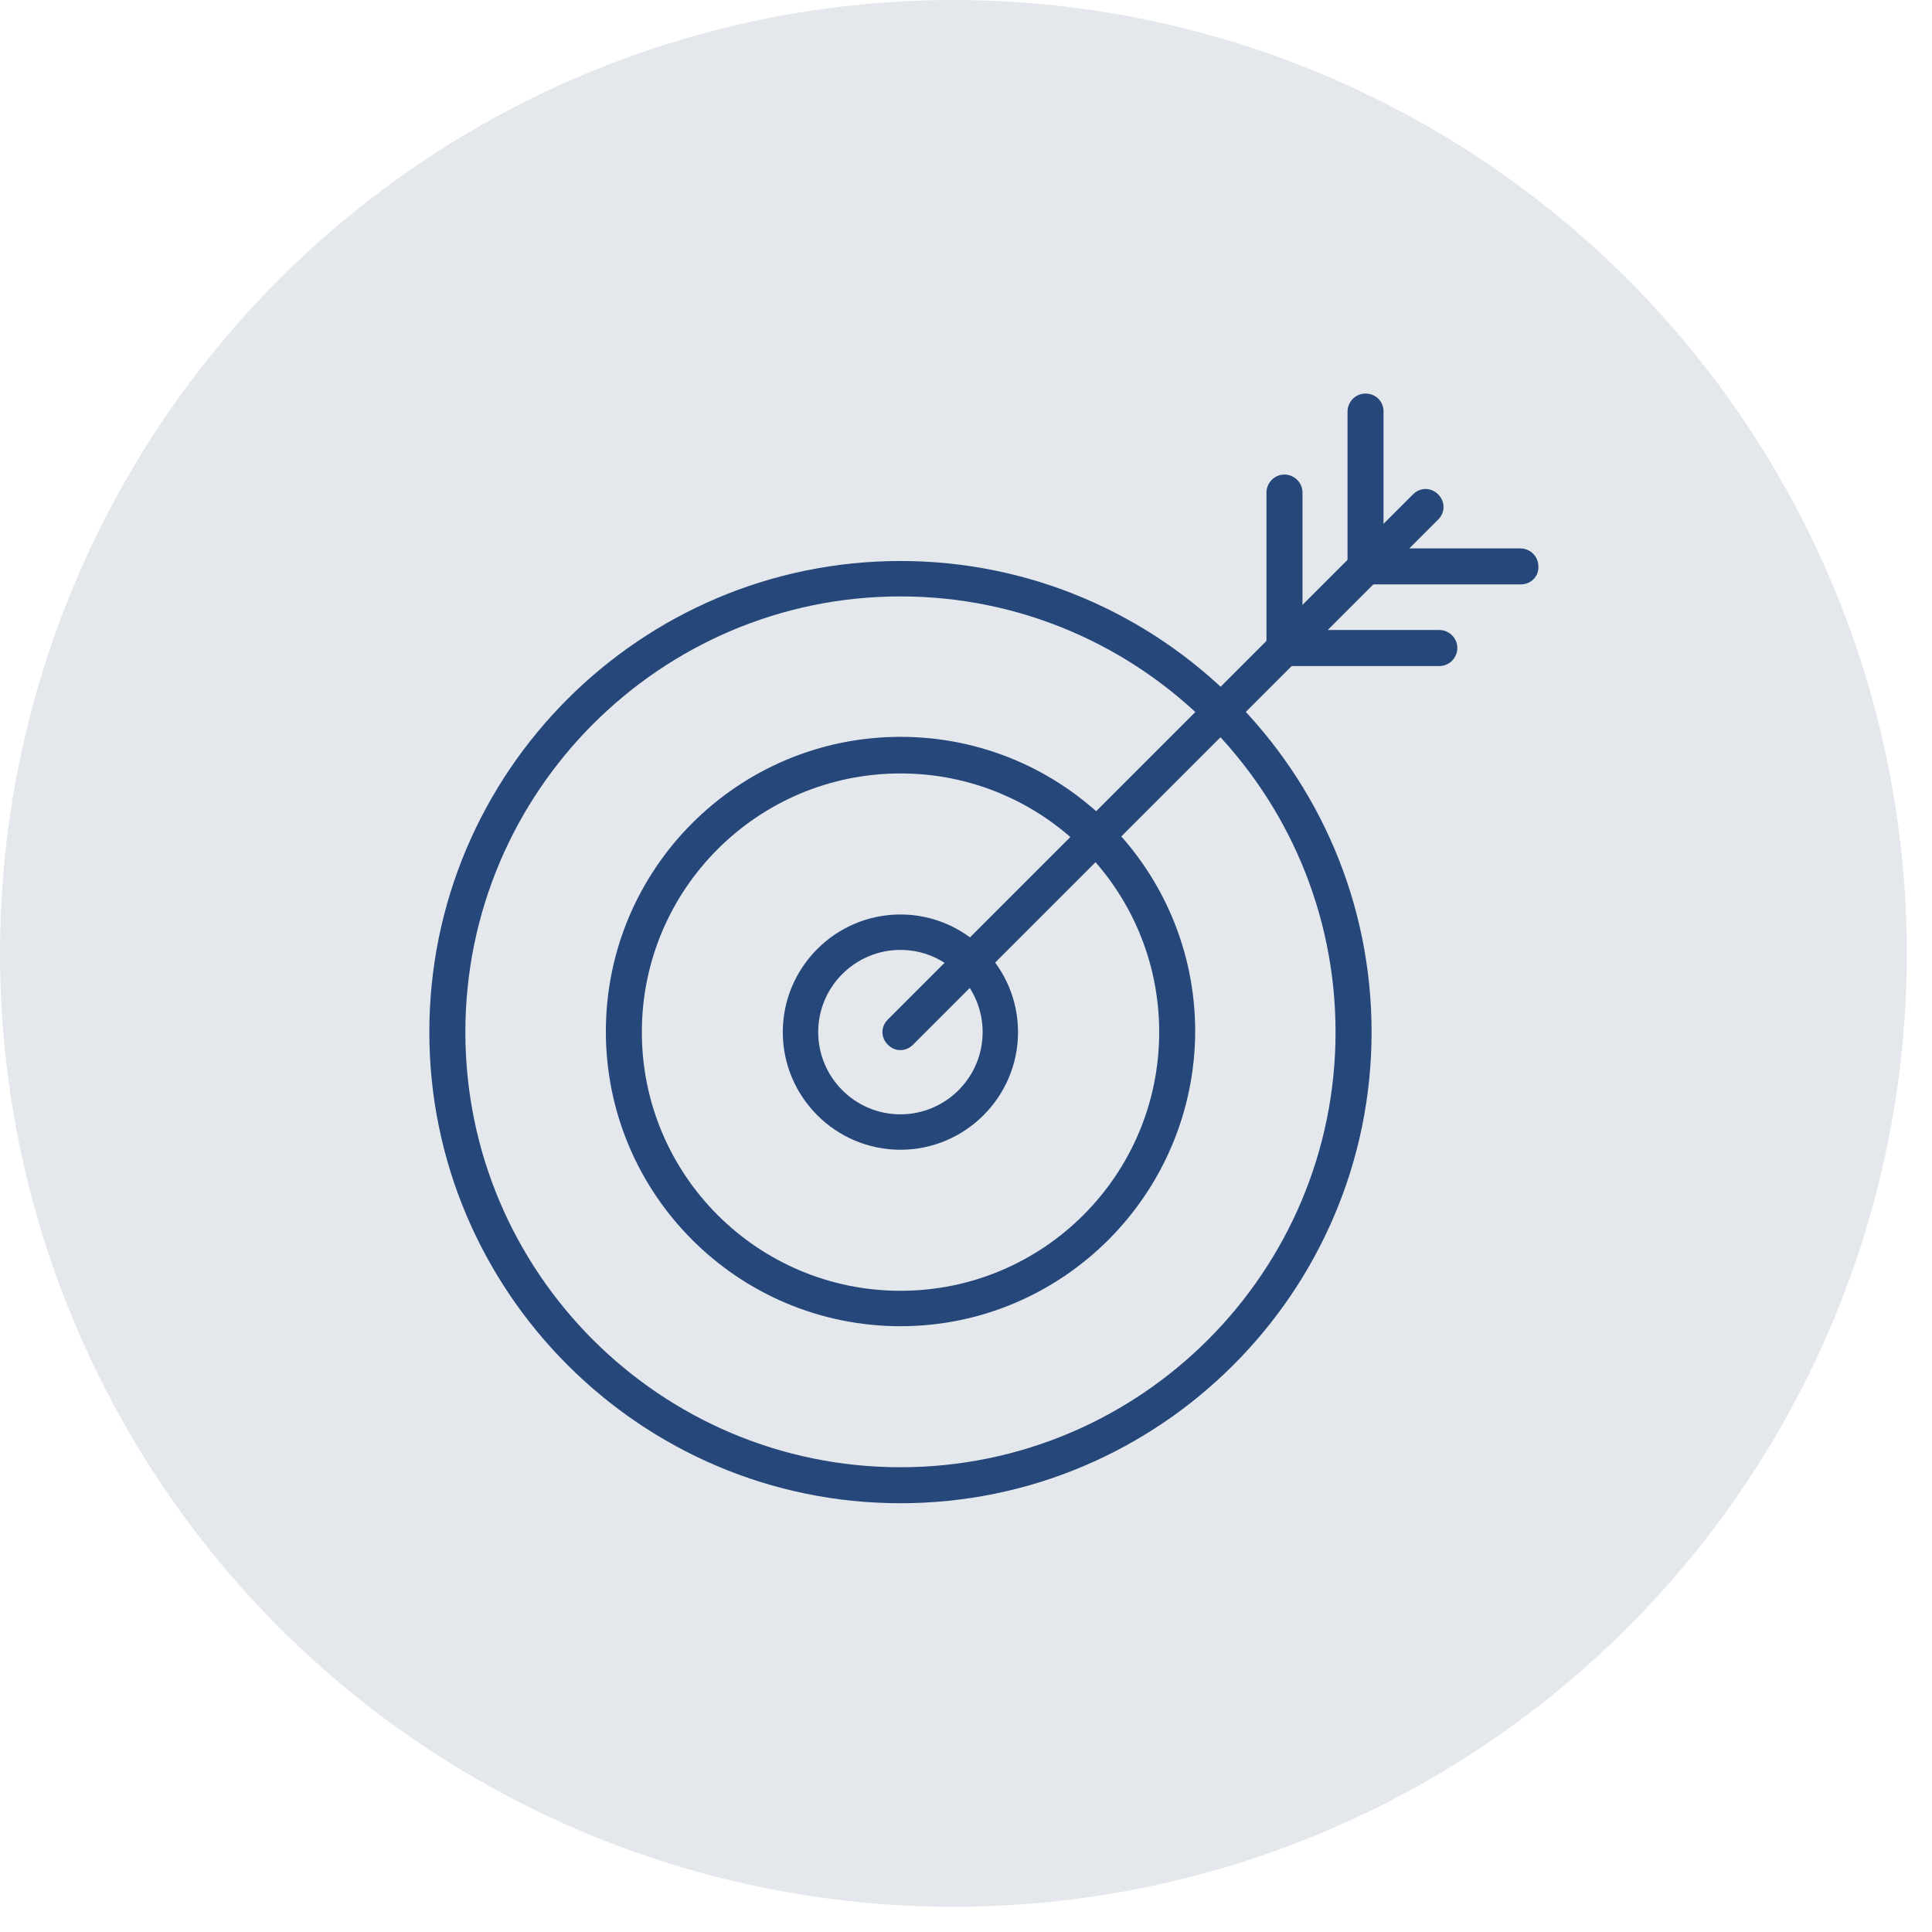
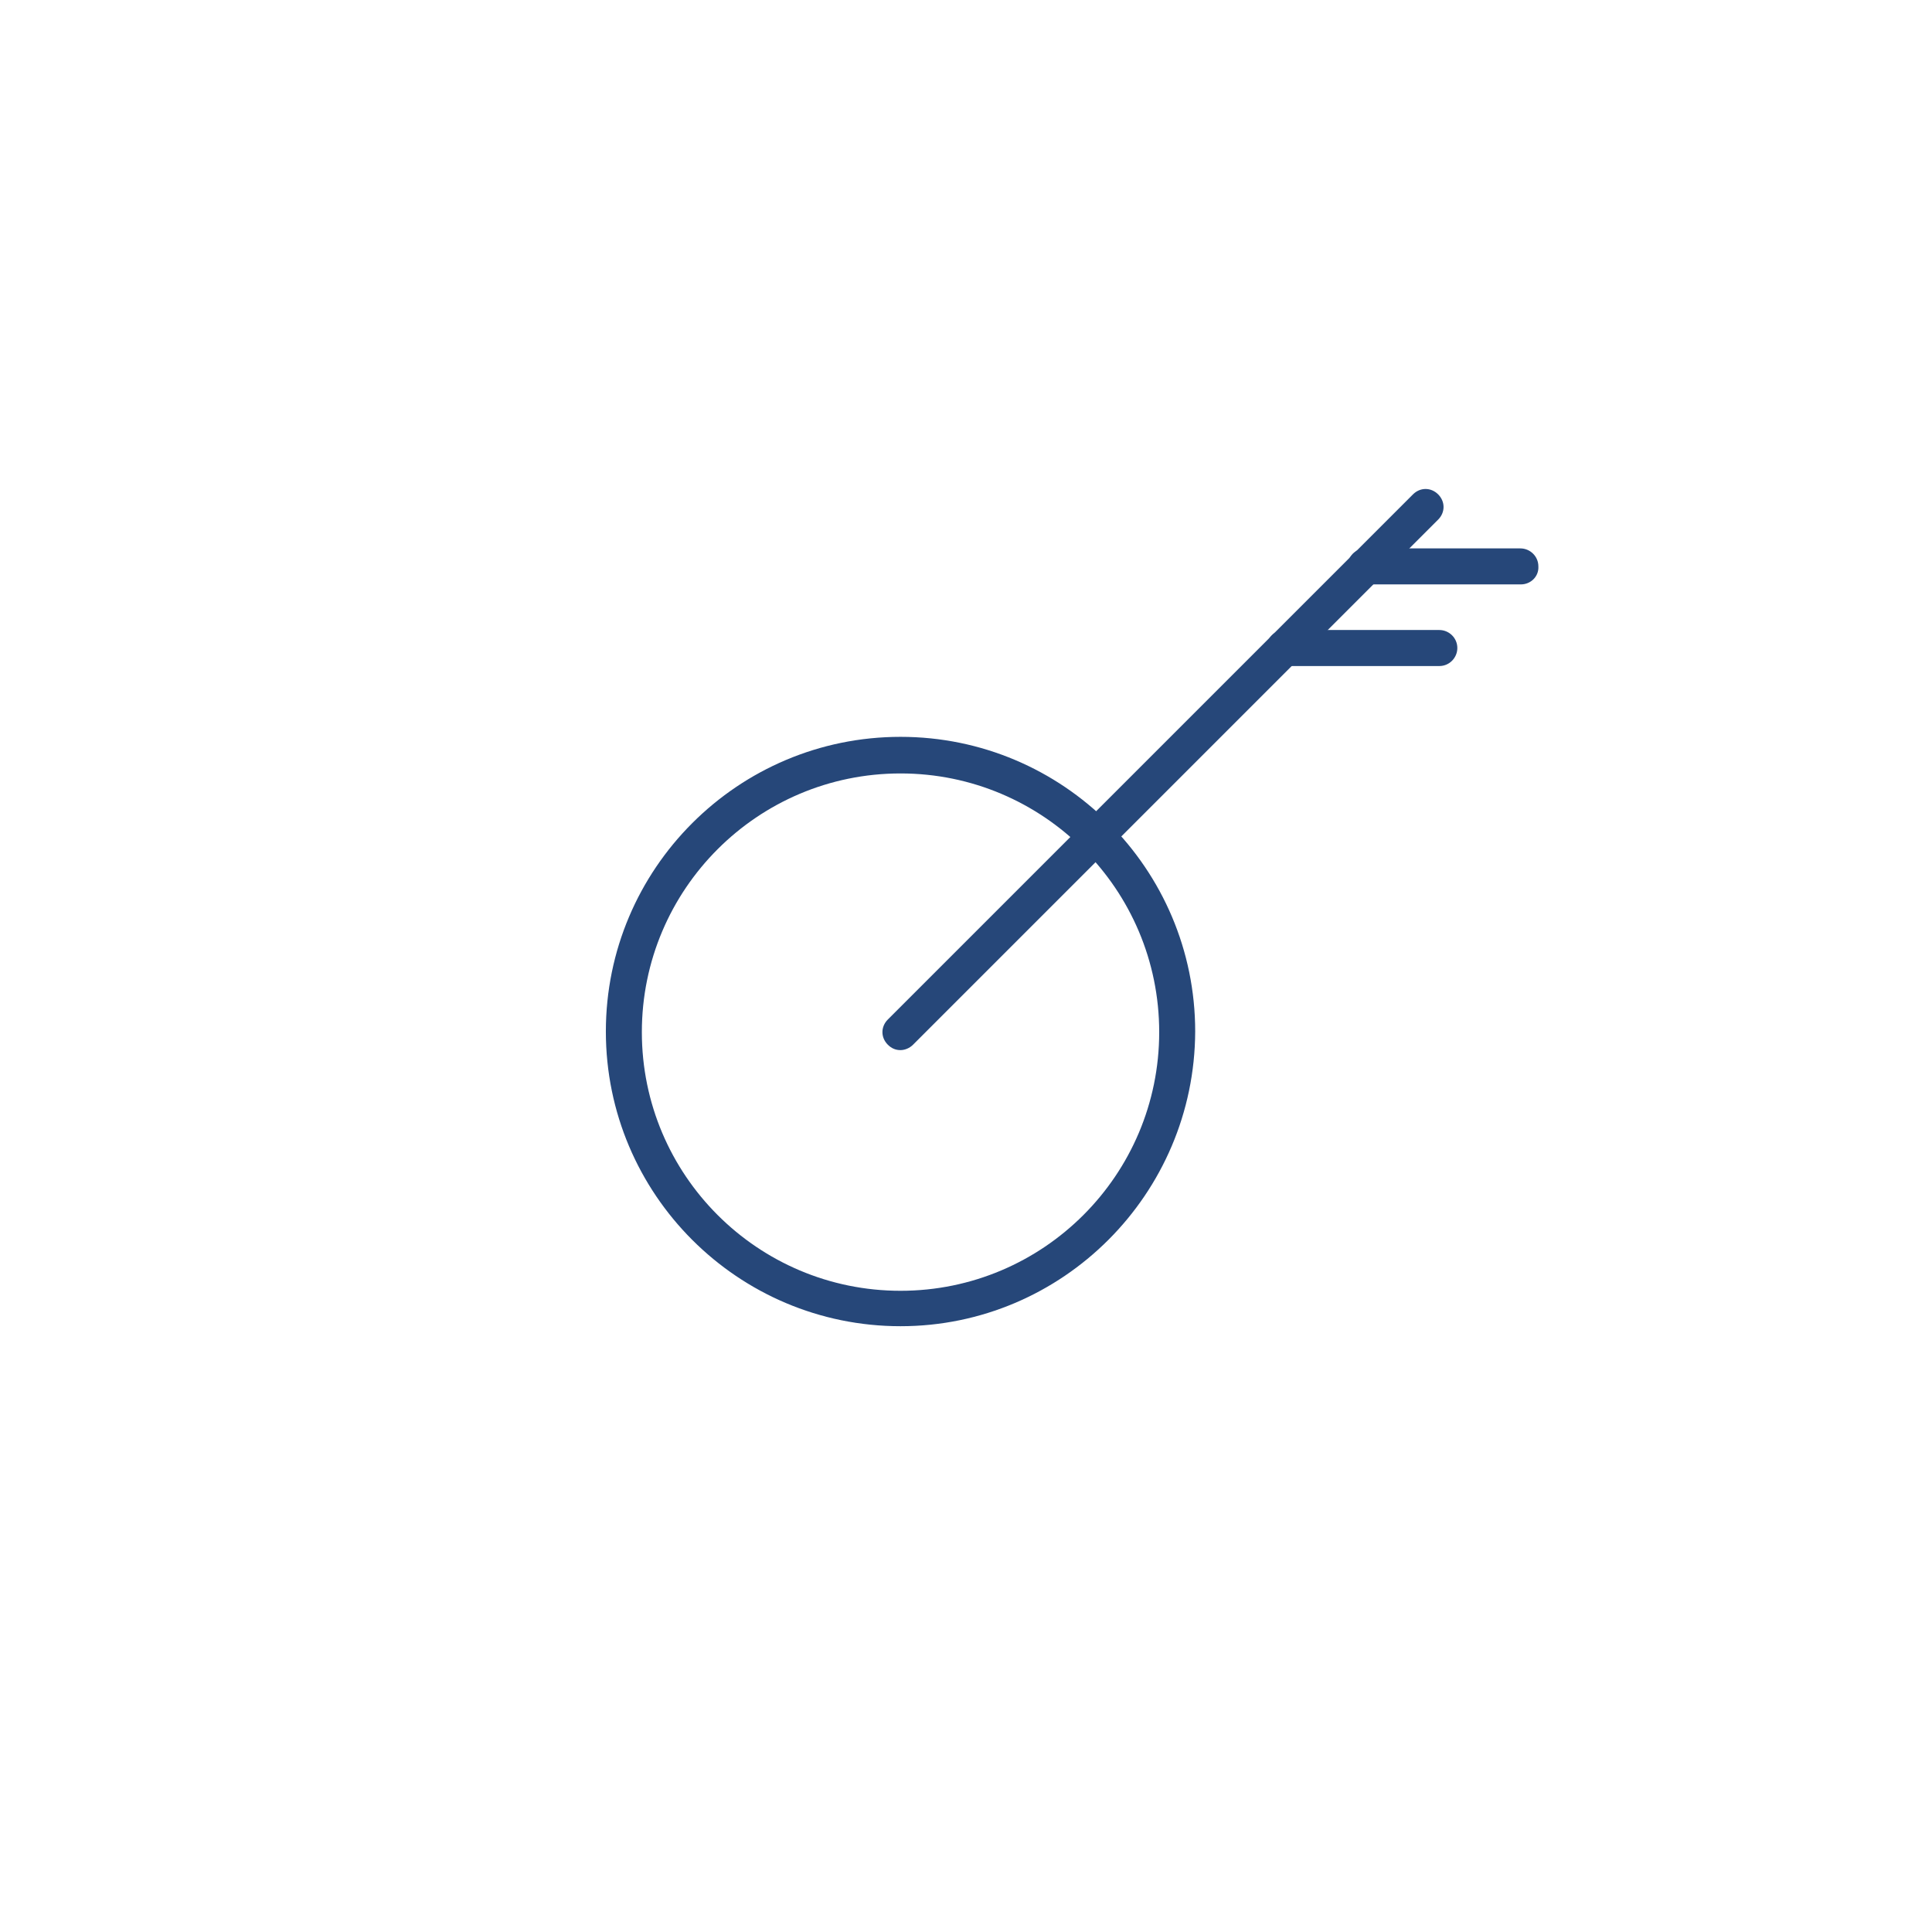
<svg xmlns="http://www.w3.org/2000/svg" width="54" height="54" viewBox="0 0 54 54" fill="none">
-   <circle cx="26.648" cy="26.648" r="26.648" fill="#E4E8ED" />
  <path d="M25.17 37.068C20.624 37.068 16.934 33.377 16.934 28.831C16.934 24.285 20.624 20.595 25.17 20.595C29.716 20.595 33.406 24.285 33.406 28.831C33.389 33.377 29.699 37.068 25.17 37.068ZM25.17 21.618C21.177 21.618 17.94 24.856 17.94 28.848C17.94 32.84 21.177 36.078 25.17 36.078C29.162 36.078 32.4 32.84 32.4 28.848C32.4 24.856 29.162 21.618 25.17 21.618Z" fill="#264779" />
-   <path d="M25.167 32.136C23.355 32.136 21.879 30.66 21.879 28.848C21.879 27.037 23.355 25.56 25.167 25.56C26.978 25.56 28.454 27.037 28.454 28.848C28.454 30.66 26.978 32.136 25.167 32.136ZM25.167 26.55C23.909 26.55 22.869 27.573 22.869 28.848C22.869 30.106 23.892 31.146 25.167 31.146C26.425 31.146 27.465 30.123 27.465 28.848C27.465 27.573 26.425 26.55 25.167 26.55Z" fill="#264779" />
-   <path d="M25.168 42.016C17.905 42.016 12 36.095 12 28.848C12 21.585 17.905 15.68 25.168 15.68C32.431 15.68 38.336 21.585 38.336 28.848C38.336 36.095 32.431 42.016 25.168 42.016ZM25.168 16.67C18.458 16.67 13.007 22.138 13.007 28.848C13.007 35.558 18.458 41.01 25.168 41.01C31.878 41.01 37.329 35.558 37.329 28.848C37.329 22.138 31.878 16.67 25.168 16.67Z" fill="#264779" />
  <path d="M25.167 29.351C25.033 29.351 24.916 29.301 24.815 29.2C24.614 28.999 24.614 28.697 24.815 28.496L39.493 13.818C39.694 13.617 39.996 13.617 40.197 13.818C40.398 14.02 40.398 14.321 40.197 14.523L25.52 29.2C25.419 29.301 25.285 29.351 25.167 29.351Z" fill="#264779" />
-   <path d="M35.902 18.616C35.633 18.616 35.398 18.398 35.398 18.112V13.768C35.398 13.499 35.617 13.264 35.902 13.264C36.17 13.264 36.405 13.483 36.405 13.768V18.096C36.405 18.381 36.17 18.616 35.902 18.616Z" fill="#264779" />
-   <path d="M38.167 16.334C37.899 16.334 37.664 16.116 37.664 15.831V11.503C37.664 11.235 37.882 11 38.167 11C38.453 11 38.67 11.218 38.67 11.503V15.831C38.67 16.116 38.453 16.334 38.167 16.334Z" fill="#264779" />
  <path d="M40.23 18.616H35.902C35.633 18.616 35.398 18.397 35.398 18.112C35.398 17.844 35.617 17.609 35.902 17.609H40.23C40.498 17.609 40.733 17.827 40.733 18.112C40.733 18.381 40.515 18.616 40.23 18.616Z" fill="#264779" />
  <path d="M42.512 16.334H38.167C37.899 16.334 37.664 16.116 37.664 15.831C37.664 15.563 37.882 15.328 38.167 15.328H42.495C42.764 15.328 42.998 15.546 42.998 15.831C43.015 16.116 42.78 16.334 42.512 16.334Z" fill="#264779" />
</svg>